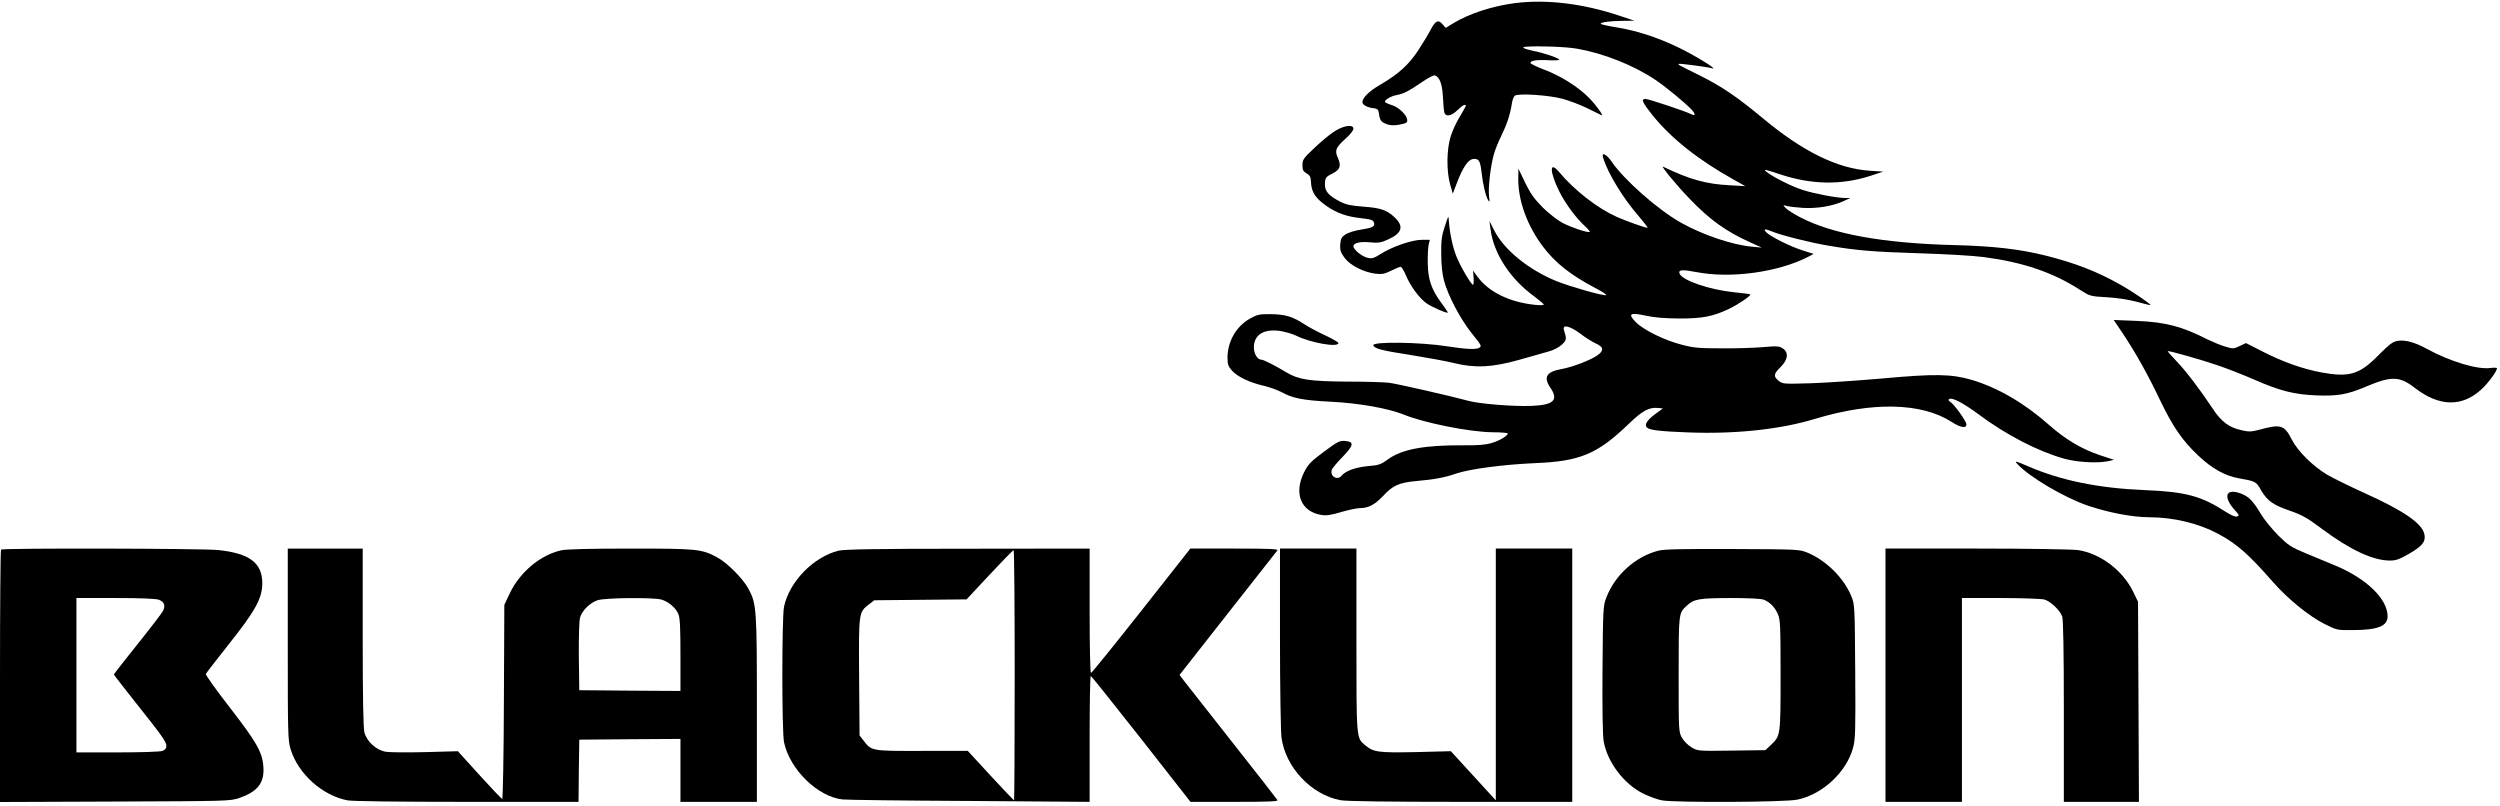
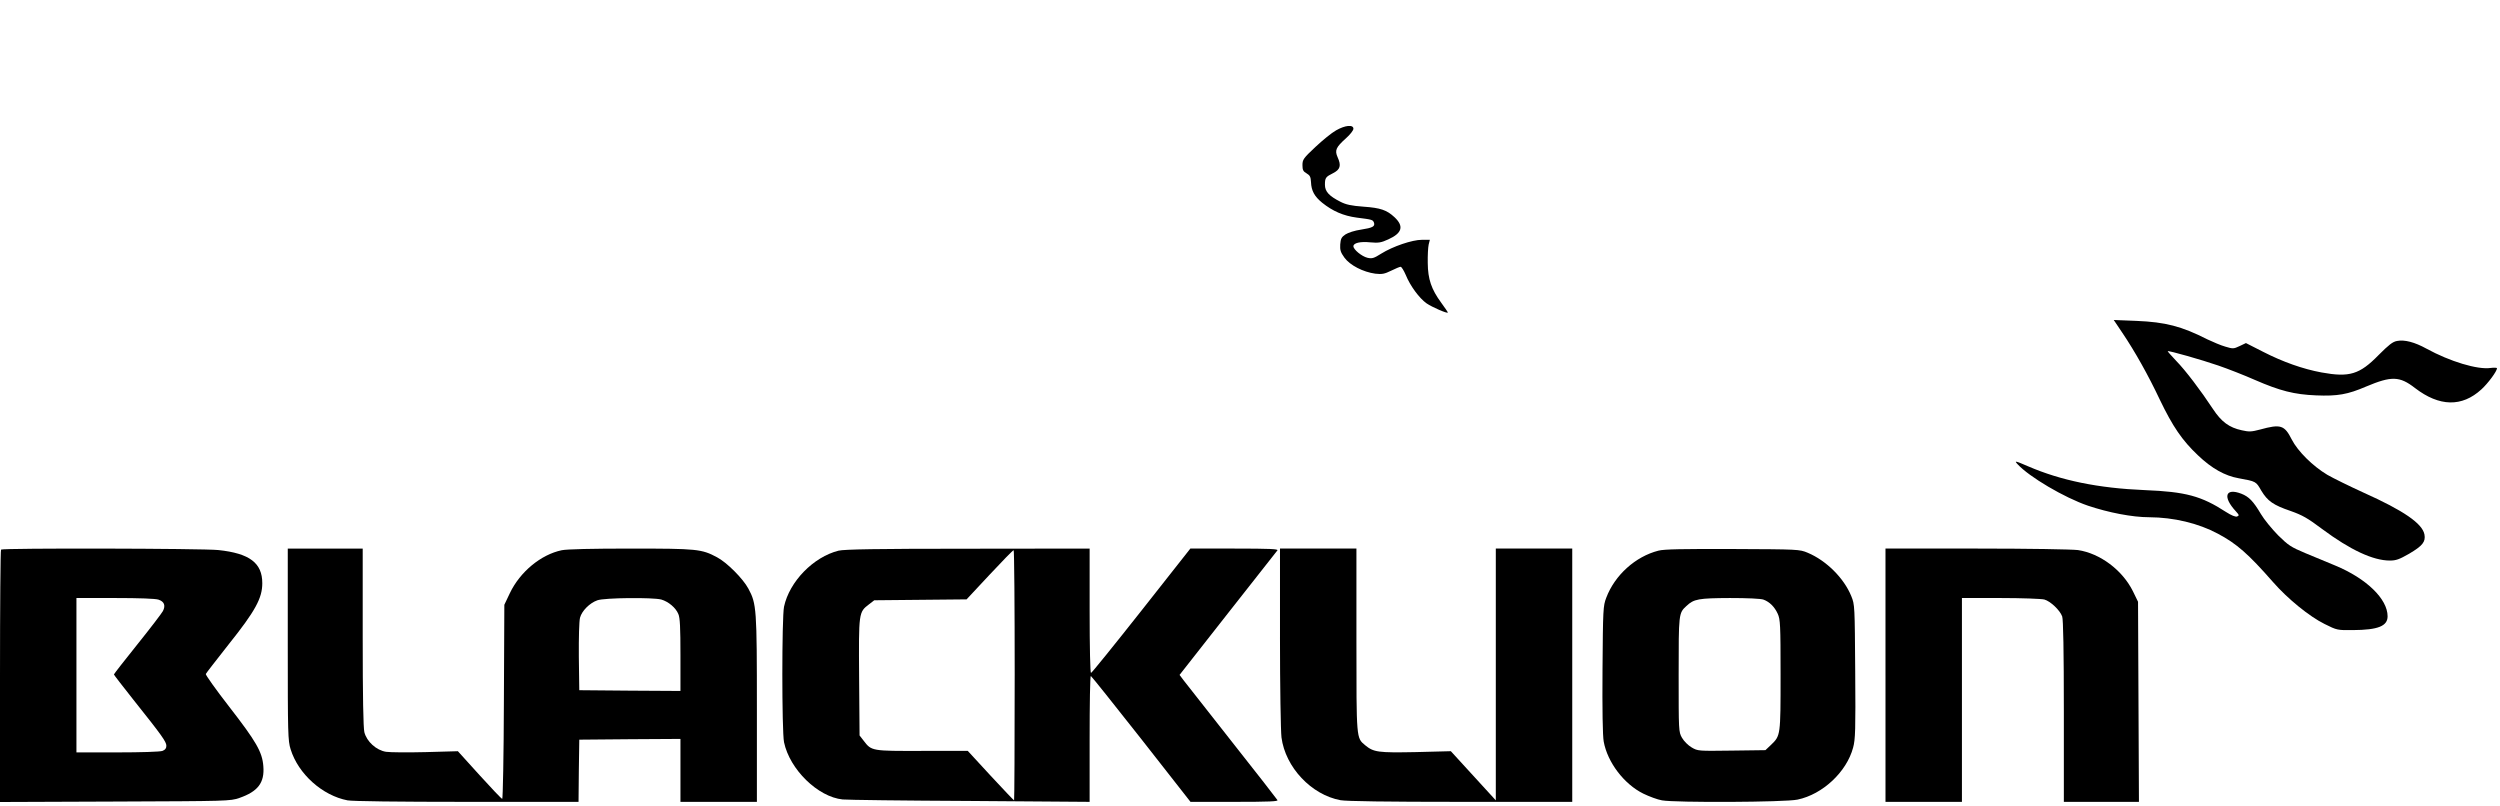
<svg xmlns="http://www.w3.org/2000/svg" version="1.0" width="1668pt" height="538pt" viewBox="0 0 1668 538" preserveAspectRatio="xMidYMid meet">
  <g transform="translate(0,538) scale(0.1,-0.1)" fill="#000000" stroke="none">
-     <path d="M10106 5359 c-150 -20 -301 -69 -406 -132 l-54 -33 -22 25 c-28 32 -47 23 -78 -36 -13 -26 -51 -89 -83 -138 -65 -99 -133 -160 -260 -234 -69 -40 -113 -84 -113 -113 0 -18 35 -36 75 -40 21 -2 31 -9 33 -23 8 -57 14 -67 48 -81 32 -14 71 -13 127 3 48 13 -18 102 -93 124 -22 7 -40 16 -40 20 0 14 43 39 80 45 46 9 79 26 167 86 41 28 79 48 87 45 31 -12 48 -56 53 -139 2 -46 6 -93 9 -105 7 -35 47 -29 88 12 32 32 56 44 56 29 0 -3 -18 -35 -40 -72 -23 -37 -50 -96 -61 -132 -27 -85 -29 -229 -4 -319 l18 -63 23 60 c45 120 81 172 120 172 32 0 41 -17 49 -90 8 -77 28 -159 44 -186 10 -16 11 -11 6 27 -7 55 10 202 32 279 8 30 30 84 48 120 38 77 61 147 71 212 3 26 13 53 20 59 22 18 223 5 319 -20 44 -12 118 -40 165 -63 47 -23 89 -44 94 -46 21 -10 -34 67 -85 118 -70 71 -188 145 -298 186 -47 18 -87 37 -89 43 -5 16 41 24 122 19 41 -2 72 0 70 4 -7 12 -107 46 -172 58 -62 13 -87 25 -54 28 83 7 273 0 345 -13 177 -31 378 -111 522 -208 69 -46 196 -151 239 -196 31 -33 30 -49 -2 -32 -32 17 -283 101 -303 101 -32 0 -22 -22 46 -108 126 -156 306 -299 545 -432 l75 -42 -105 6 c-156 8 -266 38 -444 124 -20 10 94 -129 179 -216 132 -138 244 -218 403 -289 l77 -35 -65 6 c-131 12 -328 78 -474 160 -151 84 -382 287 -464 409 -35 50 -69 65 -56 25 31 -104 135 -273 239 -392 36 -42 62 -76 57 -76 -15 0 -145 46 -205 73 -129 58 -281 176 -386 301 -65 77 -62 -2 4 -134 40 -79 110 -174 166 -225 22 -20 38 -39 36 -42 -9 -9 -120 28 -182 60 -33 18 -92 63 -132 103 -56 57 -81 91 -117 165 l-45 94 -1 -70 c0 -147 60 -312 166 -452 83 -109 185 -189 349 -275 50 -26 81 -47 70 -48 -36 0 -239 58 -329 94 -185 75 -350 208 -416 338 l-32 63 7 -55 c21 -162 131 -332 295 -450 33 -25 60 -48 60 -52 0 -5 -26 -5 -57 -2 -173 18 -310 86 -385 188 l-30 41 4 -47 c2 -27 0 -48 -4 -48 -12 0 -85 124 -111 190 -25 63 -44 153 -50 235 -2 39 -3 39 -27 -35 -21 -62 -25 -94 -24 -185 0 -70 7 -134 18 -175 27 -102 108 -256 185 -353 67 -83 69 -87 49 -98 -22 -12 -87 -9 -209 10 -182 29 -505 33 -496 7 7 -22 57 -35 252 -65 110 -18 238 -41 285 -53 142 -35 253 -30 435 21 83 24 173 49 201 57 29 8 66 27 84 44 33 31 34 36 15 98 -13 40 39 28 109 -24 33 -26 80 -55 104 -66 54 -24 55 -49 5 -82 -49 -32 -162 -75 -233 -88 -103 -18 -124 -54 -75 -126 55 -81 21 -114 -125 -120 -119 -5 -345 13 -420 33 -116 32 -478 114 -530 121 -30 4 -158 8 -285 8 -249 2 -320 13 -401 61 -72 44 -153 85 -167 85 -28 0 -52 41 -51 86 2 85 73 124 186 104 34 -7 78 -20 97 -30 94 -47 281 -80 281 -49 0 6 -39 28 -87 51 -48 22 -110 55 -139 74 -77 51 -128 67 -224 68 -77 1 -90 -2 -139 -29 -92 -51 -151 -153 -151 -261 0 -45 5 -59 30 -87 35 -40 119 -80 216 -102 38 -9 89 -28 114 -41 73 -41 144 -55 325 -64 189 -9 385 -44 488 -85 140 -57 440 -117 594 -119 57 0 103 -4 103 -8 0 -15 -57 -50 -109 -64 -40 -12 -92 -16 -186 -15 -260 2 -412 -26 -505 -94 -46 -34 -60 -39 -134 -45 -83 -8 -149 -32 -175 -64 -29 -35 -80 -2 -65 41 4 10 36 48 71 84 76 78 80 102 17 107 -36 3 -49 -4 -141 -72 -89 -66 -105 -84 -132 -137 -71 -142 -20 -264 117 -285 33 -5 66 0 131 20 49 14 105 26 125 26 56 0 99 23 153 80 68 73 107 90 227 101 116 10 186 23 263 50 89 30 316 60 523 69 302 12 417 60 626 261 93 90 138 114 199 107 l30 -3 -52 -38 c-53 -39 -73 -71 -55 -89 18 -18 91 -26 277 -33 313 -12 615 20 847 91 382 115 707 108 908 -20 62 -40 100 -46 100 -17 0 21 -83 136 -108 150 -9 5 -14 13 -9 17 16 17 91 -21 195 -98 187 -140 401 -250 577 -299 85 -23 218 -31 290 -16 l40 9 -97 32 c-121 41 -228 105 -338 202 -164 145 -341 248 -516 300 -134 39 -245 41 -594 9 -162 -14 -378 -29 -480 -32 -180 -5 -186 -5 -212 16 -37 30 -35 46 12 92 50 49 56 98 14 125 -22 15 -39 16 -132 8 -59 -5 -183 -9 -277 -8 -143 0 -184 3 -260 23 -116 29 -259 99 -310 151 -56 57 -41 67 66 44 58 -13 128 -18 224 -19 154 0 223 13 330 64 62 29 150 89 143 97 -3 2 -50 9 -107 14 -165 17 -347 79 -365 125 -9 26 19 28 111 10 228 -45 545 -2 746 101 l38 20 -73 23 c-85 27 -218 94 -244 122 -20 23 -9 24 38 5 59 -25 257 -75 378 -95 187 -32 294 -41 613 -51 166 -5 356 -16 422 -25 261 -34 463 -102 645 -220 65 -41 68 -42 175 -48 70 -4 143 -15 200 -30 50 -14 91 -24 93 -22 5 5 -122 92 -203 137 -152 86 -299 143 -493 192 -177 44 -345 64 -616 71 -471 12 -810 73 -1026 186 -43 22 -86 50 -96 61 -19 21 -19 21 6 14 14 -4 63 -10 110 -13 94 -5 194 11 270 45 l45 21 -36 0 c-58 1 -208 30 -279 53 -74 23 -201 87 -243 121 -24 20 -15 19 87 -15 211 -71 412 -74 606 -11 l85 28 -90 6 c-215 14 -447 128 -713 350 -175 145 -275 213 -422 286 -152 75 -145 72 -139 77 4 4 190 -20 224 -30 42 -11 -124 91 -230 141 -137 66 -279 112 -412 133 -57 9 -103 20 -103 23 0 11 59 19 144 20 l81 1 -102 34 c-244 81 -486 110 -697 83z" />
    <path d="M8914 4510 c-29 -16 -90 -66 -138 -111 -80 -75 -86 -84 -86 -121 0 -32 5 -42 28 -55 22 -13 27 -23 29 -58 2 -57 23 -96 75 -138 70 -56 141 -87 231 -99 103 -13 106 -14 114 -33 9 -26 -9 -35 -86 -47 -42 -6 -85 -20 -104 -32 -27 -18 -32 -29 -35 -67 -2 -37 2 -52 28 -88 37 -51 125 -96 206 -107 45 -5 61 -2 106 20 28 14 57 26 63 26 6 0 21 -24 34 -54 30 -74 91 -156 139 -190 38 -26 142 -71 142 -61 0 3 -20 32 -44 65 -66 90 -89 157 -90 265 -1 50 2 105 6 123 l8 32 -53 0 c-65 0 -194 -44 -271 -92 -49 -31 -61 -35 -92 -28 -38 9 -94 55 -94 77 0 22 46 33 113 26 55 -5 72 -2 120 20 93 42 105 88 41 148 -52 48 -93 62 -206 70 -83 6 -118 14 -155 33 -75 38 -103 68 -103 113 0 47 5 53 55 78 47 24 55 50 30 105 -21 47 -12 67 56 128 27 24 49 52 49 63 0 29 -55 24 -116 -11z" />
    <path d="M14160 3160 c85 -126 173 -283 250 -446 86 -179 149 -272 255 -372 91 -87 180 -137 272 -153 116 -21 115 -21 150 -82 42 -70 80 -97 198 -137 76 -27 112 -47 209 -120 187 -139 339 -210 451 -210 42 0 63 8 128 45 90 53 112 80 103 129 -14 73 -138 159 -408 280 -92 42 -200 95 -240 118 -97 58 -197 157 -237 235 -49 97 -74 105 -212 67 -57 -15 -73 -16 -121 -5 -85 18 -137 57 -193 142 -81 123 -184 259 -246 322 -32 34 -57 62 -56 64 6 5 225 -57 338 -96 64 -22 174 -65 244 -96 168 -73 262 -97 408 -103 143 -6 211 6 334 59 169 71 223 70 326 -10 163 -125 313 -128 443 -9 44 40 104 121 104 141 0 4 -19 5 -42 2 -87 -13 -272 43 -429 129 -78 43 -146 61 -196 51 -29 -5 -55 -26 -123 -94 -127 -130 -195 -150 -381 -116 -124 23 -257 70 -388 137 l-116 59 -42 -20 c-40 -19 -45 -19 -95 -4 -29 8 -83 31 -121 49 -171 87 -279 115 -473 123 l-151 6 57 -85z" />
    <path d="M13461 2283 c78 -85 312 -223 470 -277 137 -46 296 -77 408 -77 165 -1 328 -40 459 -110 126 -67 203 -135 368 -323 97 -111 242 -229 343 -279 84 -42 86 -42 190 -41 168 1 231 27 231 92 0 116 -142 253 -350 339 -52 22 -142 59 -200 83 -95 40 -112 51 -181 119 -41 42 -93 105 -114 141 -51 86 -80 116 -131 136 -107 41 -126 -21 -36 -118 22 -24 23 -28 8 -34 -11 -4 -38 7 -74 30 -165 107 -269 135 -542 146 -311 13 -559 64 -779 159 -88 38 -92 38 -70 14z" />
    <path d="M7 1713 c-4 -3 -7 -384 -7 -845 l0 -839 768 3 c751 3 768 3 829 24 124 43 169 102 160 212 -7 95 -48 165 -228 397 -88 113 -158 212 -156 218 3 7 72 95 152 197 179 224 225 309 225 409 0 135 -85 199 -293 221 -103 11 -1440 14 -1450 3z m1051 -334 c38 -13 48 -39 29 -76 -8 -15 -85 -116 -171 -223 -86 -107 -156 -197 -156 -200 0 -3 59 -79 131 -170 189 -237 219 -279 219 -306 0 -17 -8 -27 -26 -34 -14 -6 -146 -10 -300 -10 l-274 0 0 515 0 515 259 0 c159 0 270 -4 289 -11z" />
    <path d="M1920 1081 c0 -599 1 -643 19 -700 51 -165 212 -309 380 -341 33 -6 333 -10 797 -10 l744 0 2 208 3 207 338 3 337 2 0 -210 0 -210 255 0 255 0 0 618 c0 673 -2 703 -57 805 -36 67 -144 175 -209 209 -103 55 -132 58 -576 58 -260 0 -426 -4 -460 -11 -139 -29 -278 -144 -346 -286 l-37 -78 -3 -647 c-1 -357 -7 -648 -11 -648 -5 0 -73 72 -152 159 l-144 159 -215 -6 c-118 -3 -237 -2 -264 2 -65 10 -129 68 -145 131 -7 30 -11 234 -11 634 l0 591 -250 0 -250 0 0 -639z m2492 299 c48 -14 97 -55 114 -97 11 -24 14 -92 14 -273 l0 -240 -337 2 -338 3 -3 223 c-1 127 2 239 8 261 12 45 64 98 116 116 47 17 369 20 426 5z" />
    <path d="M5595 1706 c-168 -42 -328 -206 -364 -374 -15 -72 -15 -831 0 -904 38 -182 226 -365 391 -382 29 -3 412 -8 851 -10 l797 -6 0 420 c0 231 3 420 8 420 4 -1 155 -190 336 -420 l329 -420 294 0 c233 0 293 3 286 12 -4 7 -140 182 -303 388 -162 206 -308 391 -323 411 l-27 36 321 409 c177 225 326 415 332 422 7 9 -51 12 -286 12 l-295 0 -327 -415 c-180 -228 -331 -415 -336 -415 -5 0 -9 167 -9 415 l0 415 -812 -1 c-611 0 -825 -4 -863 -13z m1175 -831 c0 -459 -2 -835 -4 -835 -2 0 -73 74 -157 165 l-152 165 -303 0 c-338 -1 -339 -1 -391 67 l-28 36 -3 389 c-3 434 -3 433 66 486 l35 27 308 3 308 3 153 164 c84 90 156 164 161 164 4 1 7 -375 7 -834z" />
    <path d="M8540 1128 c0 -326 5 -627 10 -668 26 -199 199 -383 394 -419 40 -7 310 -11 803 -11 l743 0 0 845 0 845 -255 0 -255 0 0 -840 0 -840 -150 164 -150 164 -233 -6 c-253 -5 -282 -1 -339 46 -59 50 -58 35 -58 702 l0 610 -255 0 -255 0 0 -592z" />
    <path d="M11065 1706 c-153 -39 -291 -163 -348 -314 -21 -55 -22 -75 -25 -480 -2 -265 1 -443 8 -480 25 -138 136 -284 264 -347 39 -19 95 -40 125 -45 88 -16 822 -13 904 5 168 35 328 185 371 347 15 55 17 117 14 508 -3 438 -3 446 -26 502 -49 121 -167 238 -291 290 -55 23 -61 23 -501 25 -331 1 -458 -1 -495 -11z m702 -327 c40 -15 73 -48 94 -94 17 -37 19 -72 19 -408 0 -407 0 -405 -64 -467 l-37 -35 -225 -3 c-224 -3 -226 -3 -267 21 -24 14 -52 42 -65 65 -22 39 -22 45 -22 421 0 409 0 410 52 458 50 47 81 52 290 53 116 0 208 -4 225 -11z" />
    <path d="M12580 875 l0 -845 255 0 255 0 0 680 0 680 258 0 c141 0 273 -5 292 -10 40 -11 104 -71 119 -113 7 -19 11 -231 11 -633 l0 -604 250 0 251 0 -3 668 -3 667 -34 70 c-70 141 -219 253 -367 275 -40 5 -326 10 -676 10 l-608 0 0 -845z" />
  </g>
</svg>